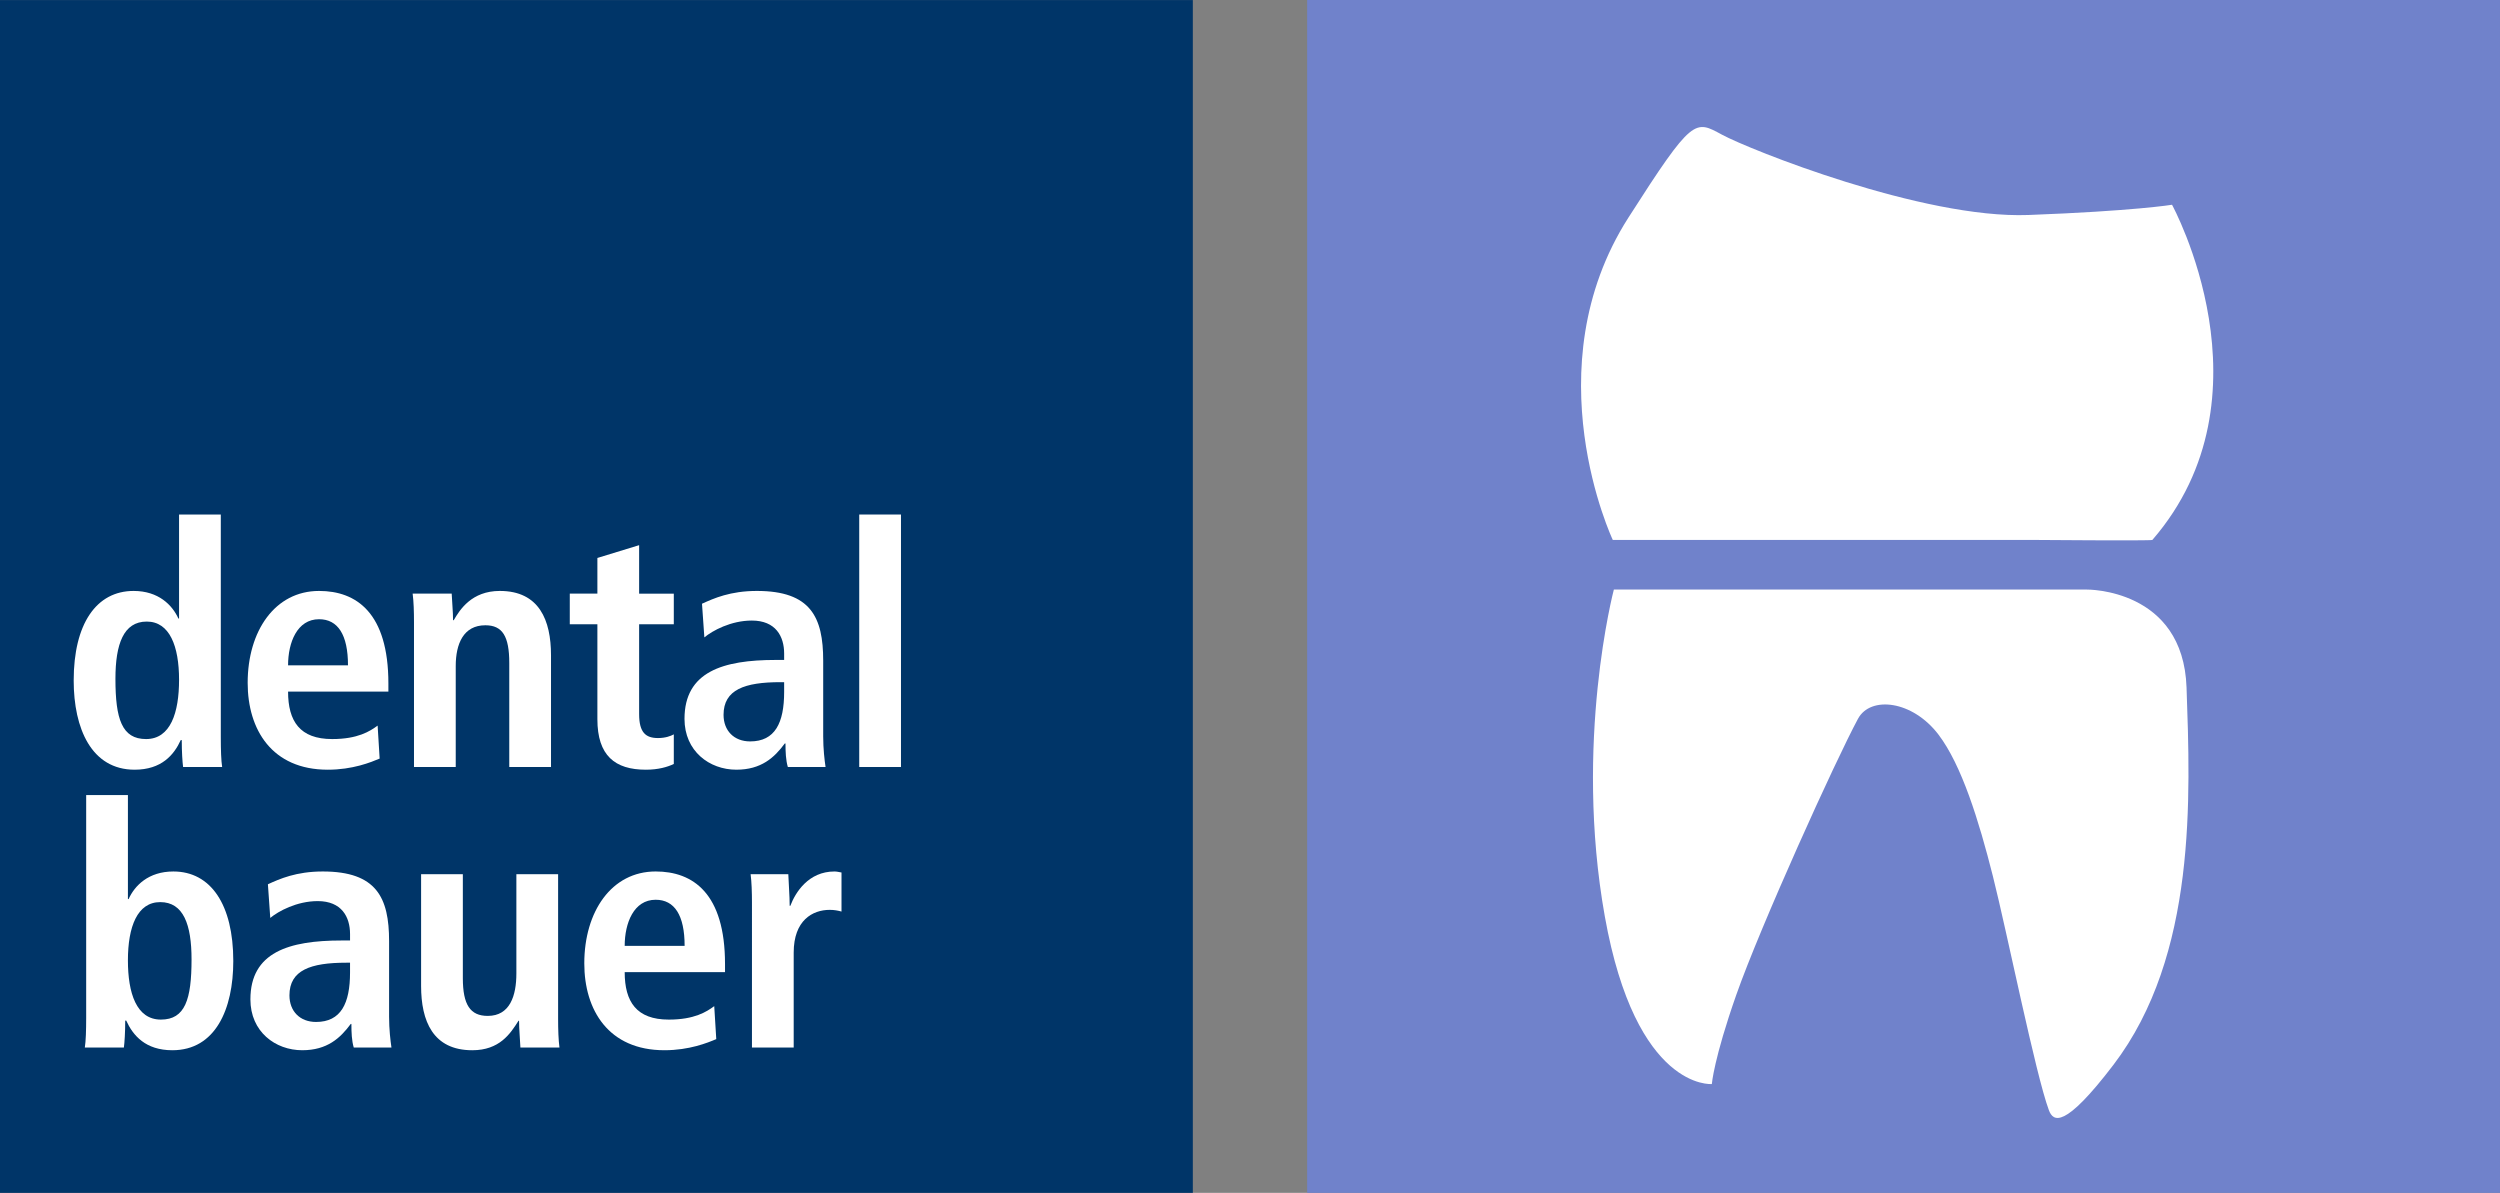
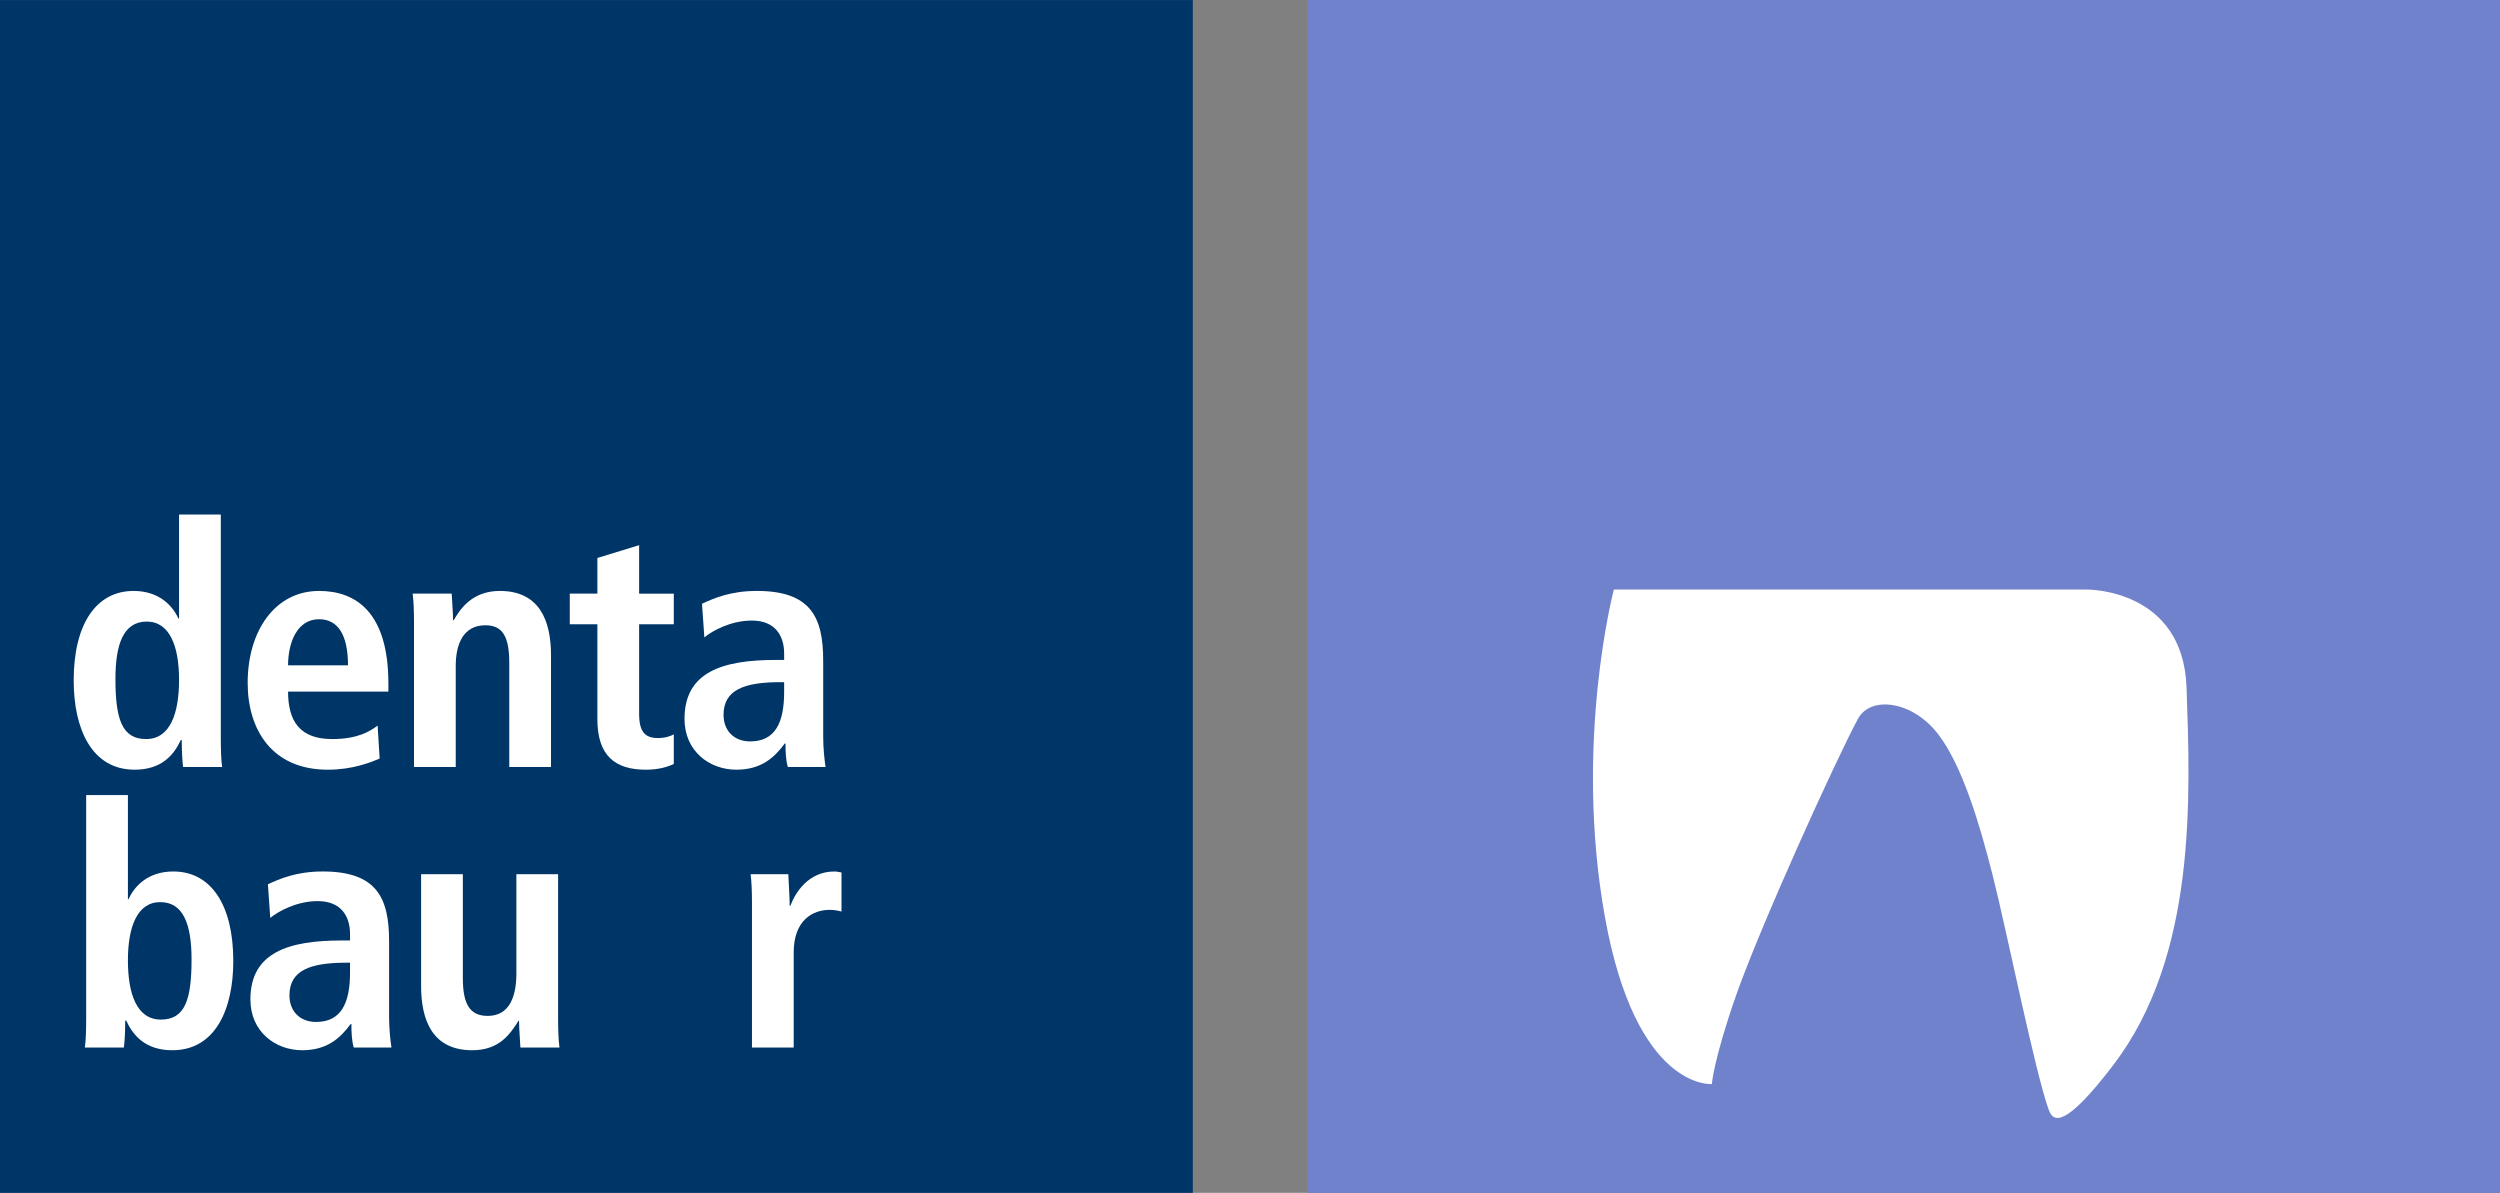
<svg xmlns="http://www.w3.org/2000/svg" version="1.1" id="Ebene_1" x="0px" y="0px" width="390.598px" height="186.377px" viewBox="0 0 390.598 186.377" enable-background="new 0 0 390.598 186.377" xml:space="preserve">
  <rect x="0" y="0" width="390.598" height="186.377" fill="#808080" stroke="none" />
  <rect x="204.229" fill="#7082CB" width="186.368" height="186.37" />
  <path fill="#FFFFFF" d="M252.148,92.113h73.906c0,0,15.042-0.187,15.57,15.31c0.586,17.004,1.648,41.799-11.418,58.94  c-7.694,10.092-9.417,8.899-10.093,7.084c-2.07-5.565-6.537-27.798-8.745-36.552c-2.208-8.764-4.901-17.389-8.505-22.127  c-4.058-5.332-10.608-6.09-12.567-2.475c-3.481,6.439-15.253,32.404-19.034,43.18c-3.513,10.012-3.806,13.897-3.806,13.897  s-11.849,1.068-16.721-26.196C245.865,115.913,252.148,92.113,252.148,92.113" />
-   <path fill="#FFFFFF" d="M251.98,84.359c0,0-12.641-26.748,2.437-50.351c10.105-15.814,10.385-15.255,14.637-12.958  c4.252,2.298,31.349,13.161,47.859,12.541c16.514-0.622,22.443-1.599,22.443-1.599s16.372,29.89-3.071,52.367  c-0.135,0.153-18.533,0-18.533,0H251.98z" />
  <rect y="0.01" fill="#003568" width="186.367" height="186.368" />
  <path fill="#FFFFFF" d="M19.985,150.045c0-5.262,1.474-9.1,5.051-9.1c3.629,0,4.891,3.523,4.891,8.941  c0,6.259-0.999,9.414-4.787,9.414C21.301,159.301,19.985,155.147,19.985,150.045 M13.464,124.219v34.818  c0,1.947-0.053,3.631-0.211,4.629h6.102c0.105-0.789,0.21-2.367,0.21-4.207h0.158c1.052,2.314,2.998,4.629,7.206,4.629  c6.732,0,9.52-6.418,9.52-13.938c0-8.836-3.524-13.991-9.363-13.991c-3.892,0-6.047,2.209-6.995,4.313h-0.106v-16.252H13.464z" />
  <path fill="#FFFFFF" d="M54.69,151.938c0,4.838-1.42,7.732-5.311,7.732c-2.526,0-4.156-1.684-4.156-4.156  c0-3.943,3.314-5.102,8.889-5.102h0.578V151.938z M42.226,143.417c1.263-1.052,4.155-2.629,7.416-2.629  c3.735,0,5.049,2.472,5.049,5.153v1h-1.314c-8.259,0-14.254,1.84-14.254,9.203c0,5.049,3.893,7.943,8.1,7.943  c3.892,0,5.942-1.895,7.574-4.104h0.105c0,1.316,0.053,2.631,0.368,3.682h5.891c-0.158-1.051-0.369-2.84-0.369-4.786v-11.834  c0-6.784-1.945-10.887-10.361-10.887c-4.155,0-6.733,1.157-8.573,1.998L42.226,143.417z" />
-   <path fill="#FFFFFF" d="M87.199,136.58h-6.521v15.517c0,3.471-1,6.627-4.472,6.627c-2.735,0-3.892-1.735-3.892-5.891V136.58h-6.522  v17.462c0,5.471,1.842,10.047,7.995,10.047c4.26,0,5.943-2.576,7.205-4.576l-0.052-0.053l0.159,0.053  c0,1.367,0.156,2.789,0.209,4.154h6.102c-0.158-1.209-0.211-2.787-0.211-4.47V136.58z" />
-   <path fill="#FFFFFF" d="M97.601,147.784c0-3.578,1.421-7.207,4.839-7.207c2.946,0,4.524,2.418,4.524,7.207H97.601z M111.592,157.198  c-1.21,0.894-3.104,2.104-7.101,2.104c-5.049,0-6.89-2.788-6.89-7.417h15.675v-1.261c0-11.048-4.997-14.466-10.836-14.466  c-6.89,0-11.151,6.259-11.151,14.359c0,7.311,3.788,13.571,12.519,13.571c3.892,0,6.733-1.158,8.1-1.737L111.592,157.198z" />
+   <path fill="#FFFFFF" d="M87.199,136.58h-6.521v15.517c0,3.471-1,6.627-4.472,6.627c-2.735,0-3.892-1.735-3.892-5.891V136.58h-6.522  v17.462c0,5.471,1.842,10.047,7.995,10.047c4.26,0,5.943-2.576,7.205-4.576l-0.052-0.053l0.159,0.053  c0,1.367,0.156,2.789,0.209,4.154h6.102c-0.158-1.209-0.211-2.787-0.211-4.47z" />
  <path fill="#FFFFFF" d="M117.485,163.667h6.521v-14.832c0-5.049,2.946-6.68,5.629-6.68c0.683,0,1.262,0.105,1.841,0.264v-6.102  c-0.369-0.055-0.685-0.158-1.104-0.158c-4.051,0-6.103,3.262-6.891,5.365h-0.105c0-1.63-0.158-3.313-0.211-4.943h-5.891  c0.158,1.209,0.211,2.787,0.211,4.471V163.667z" />
  <path fill="#FFFFFF" d="M18.035,106.056c0-5.418,1.263-8.942,4.892-8.942c3.576,0,5.049,3.84,5.049,9.1  c0,5.102-1.314,9.257-5.155,9.257C19.035,115.47,18.035,112.314,18.035,106.056 M27.976,80.388v16.253h-0.105  c-0.947-2.104-3.104-4.313-6.996-4.313c-5.838,0-9.362,5.155-9.362,13.991c0,7.521,2.788,13.939,9.52,13.939  c4.208,0,6.154-2.315,7.207-4.629h0.157c0,1.84,0.105,3.418,0.21,4.207h6.101c-0.157-1-0.21-2.683-0.21-4.629V80.388H27.976z" />
  <path fill="#FFFFFF" d="M45.008,103.952c0-3.576,1.42-7.205,4.84-7.205c2.945,0,4.522,2.42,4.522,7.205H45.008z M59,113.366  c-1.21,0.895-3.104,2.104-7.102,2.104c-5.049,0-6.89-2.787-6.89-7.416h15.674v-1.261c0-11.047-4.996-14.465-10.834-14.465  c-6.891,0-11.152,6.258-11.152,14.359c0,7.31,3.788,13.571,12.518,13.571c3.893,0,6.733-1.158,8.102-1.737L59,113.366z" />
  <path fill="#FFFFFF" d="M64.682,119.835h6.522v-15.778c0-3.471,1.21-6.365,4.629-6.365c2.682,0,3.735,1.736,3.735,5.892v16.252  h6.521v-17.462c0-5.47-1.84-10.046-7.995-10.046c-4.417,0-6.258,2.944-7.205,4.576h0.053h-0.158c0-1.367-0.158-2.787-0.211-4.155  h-6.101c0.159,1.211,0.21,2.788,0.21,4.471V119.835z" />
  <path fill="#FFFFFF" d="M93.335,92.749h-4.313v4.785h4.313v14.834c0,5.68,2.735,7.89,7.574,7.89c1.946,0,3.367-0.422,4.365-0.894  v-4.629c-0.473,0.263-1.314,0.578-2.472,0.578c-1.893,0-2.945-0.842-2.945-3.733V97.534h5.417v-4.785h-5.417v-7.573l-6.522,1.999  V92.749z" />
  <path fill="#FFFFFF" d="M122.514,108.108c0,4.838-1.42,7.73-5.312,7.73c-2.524,0-4.155-1.682-4.155-4.154  c0-3.945,3.313-5.103,8.888-5.103h0.579V108.108z M110.048,99.586c1.263-1.053,4.156-2.631,7.417-2.631  c3.734,0,5.049,2.474,5.049,5.154v1h-1.315c-8.258,0-14.253,1.84-14.253,9.205c0,5.049,3.892,7.942,8.1,7.942  c3.891,0,5.944-1.894,7.574-4.103h0.104c0,1.314,0.053,2.629,0.368,3.681h5.893c-0.159-1.052-0.369-2.84-0.369-4.786v-11.834  c0-6.786-1.946-10.887-10.361-10.887c-4.156,0-6.732,1.157-8.574,1.998L110.048,99.586z" />
-   <rect x="134.246" y="80.388" fill="#FFFFFF" width="6.522" height="39.448" />
</svg>